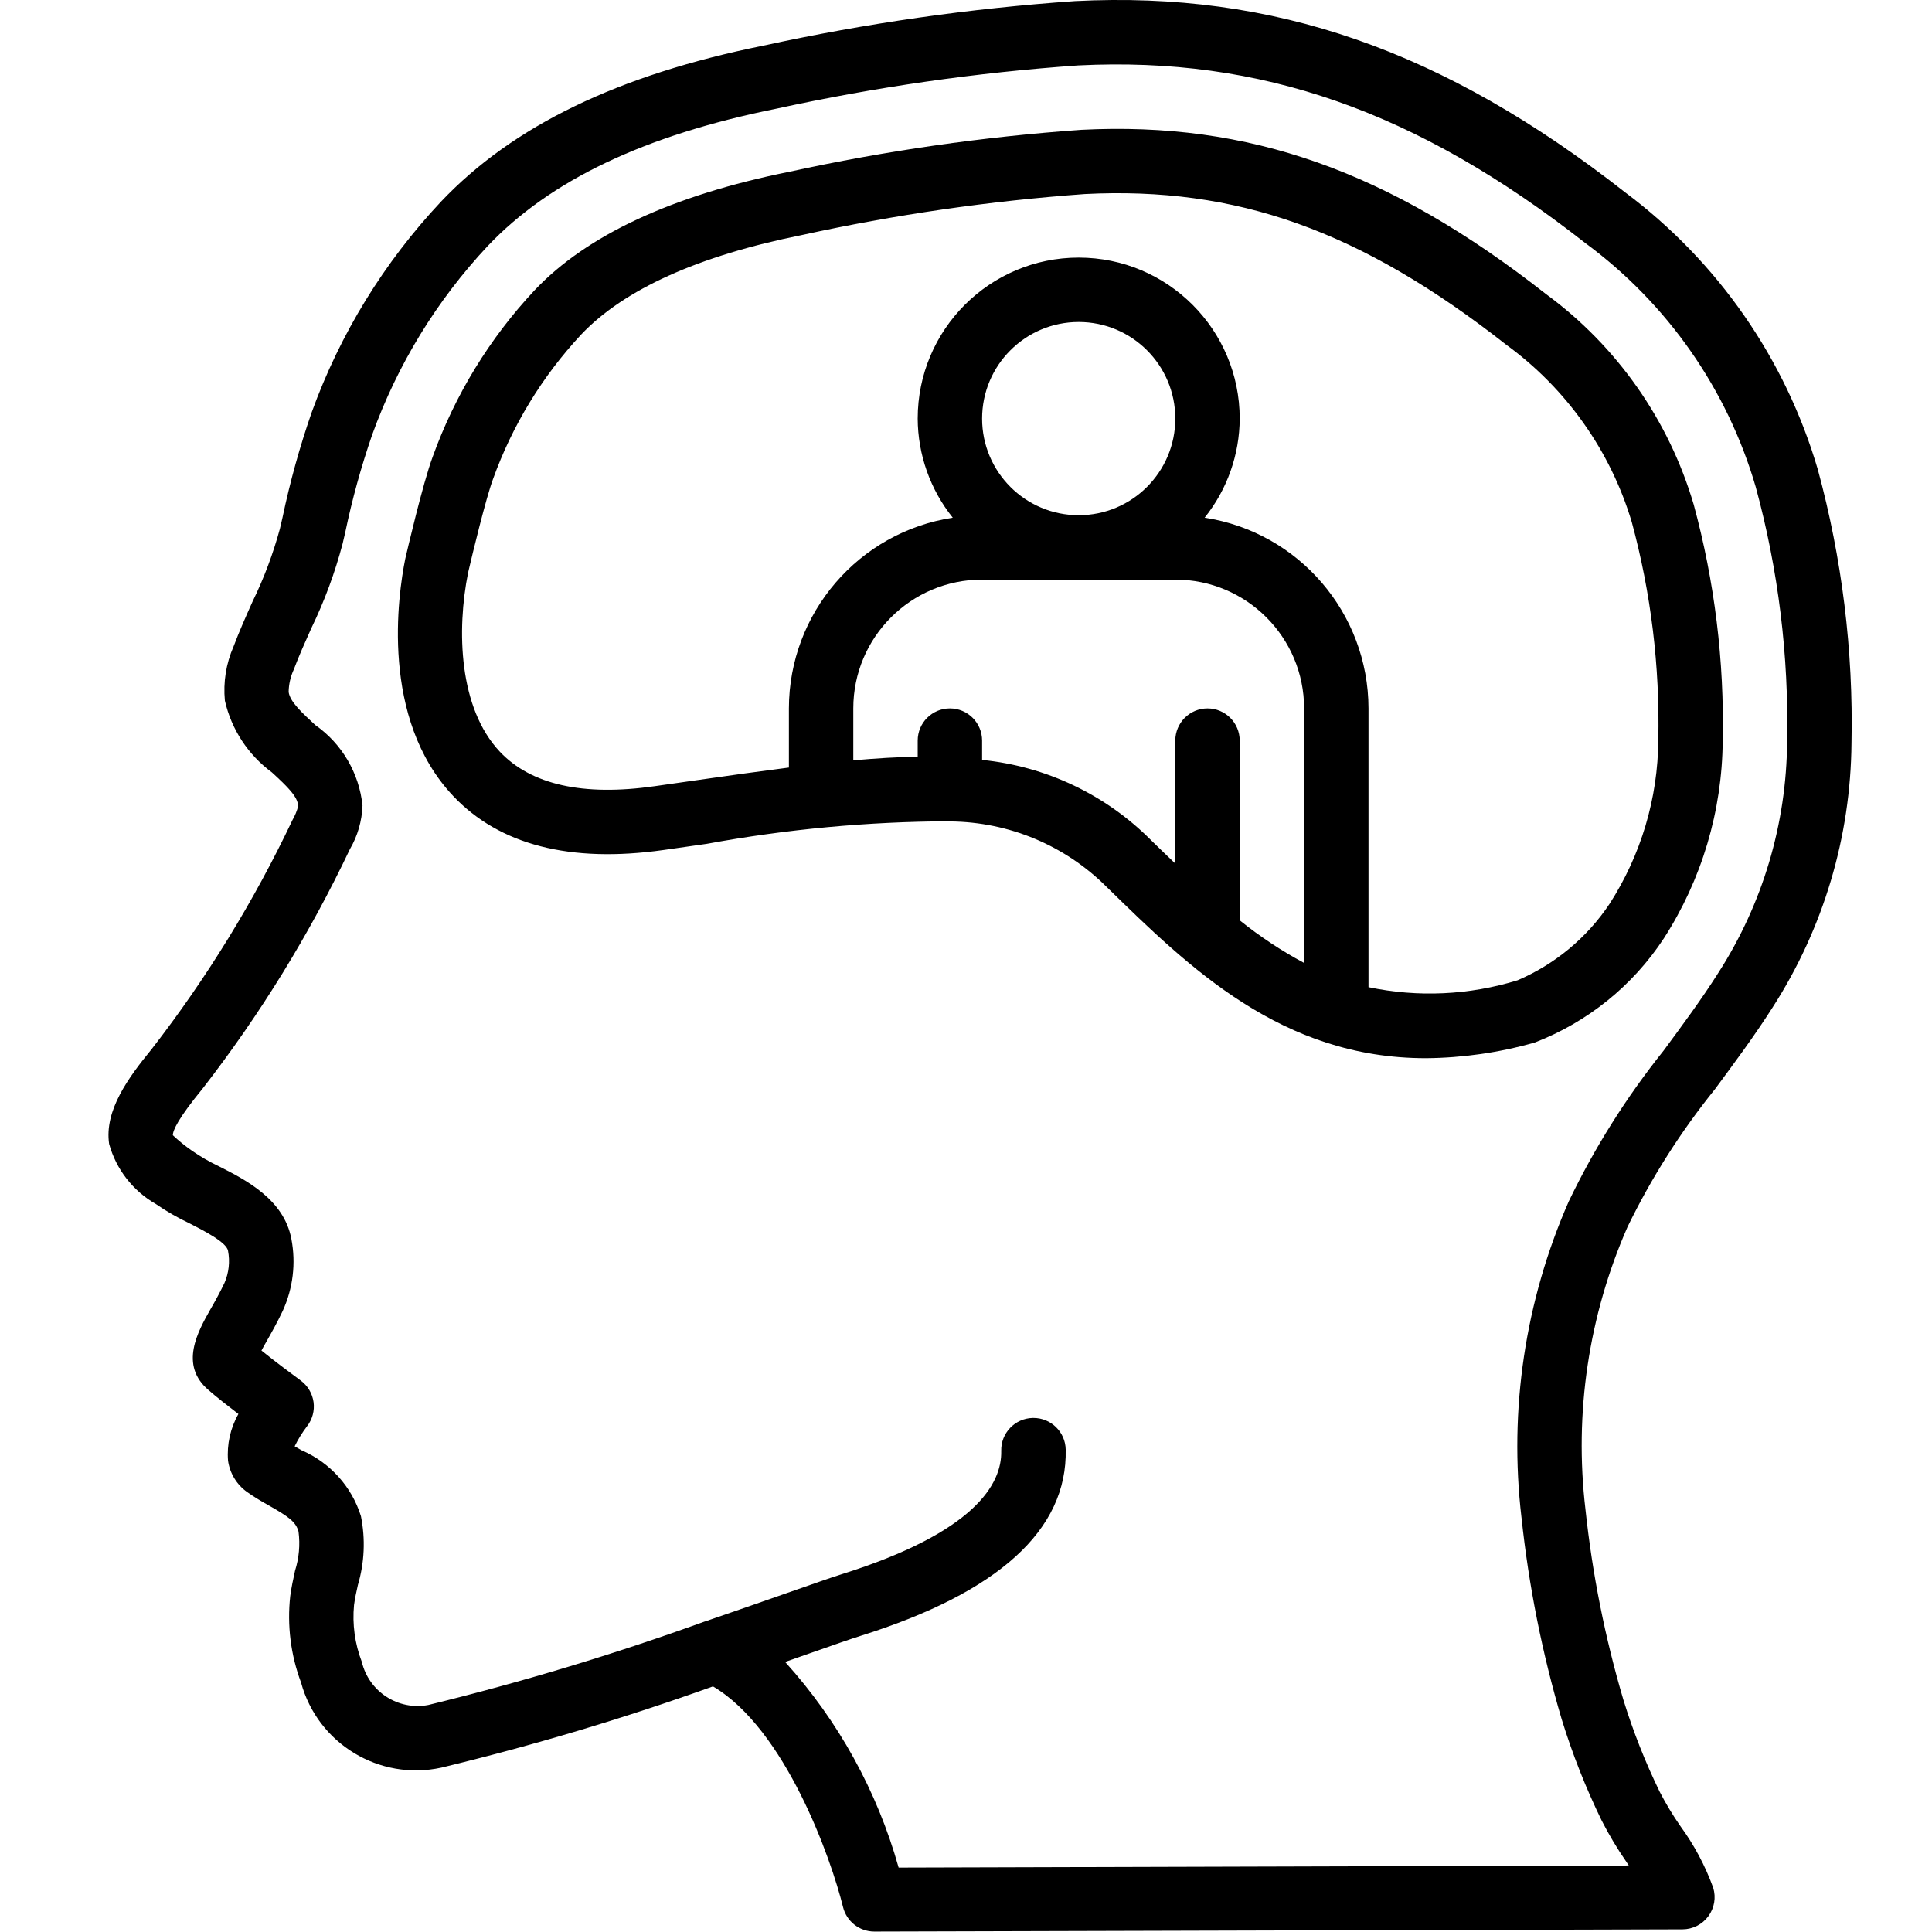
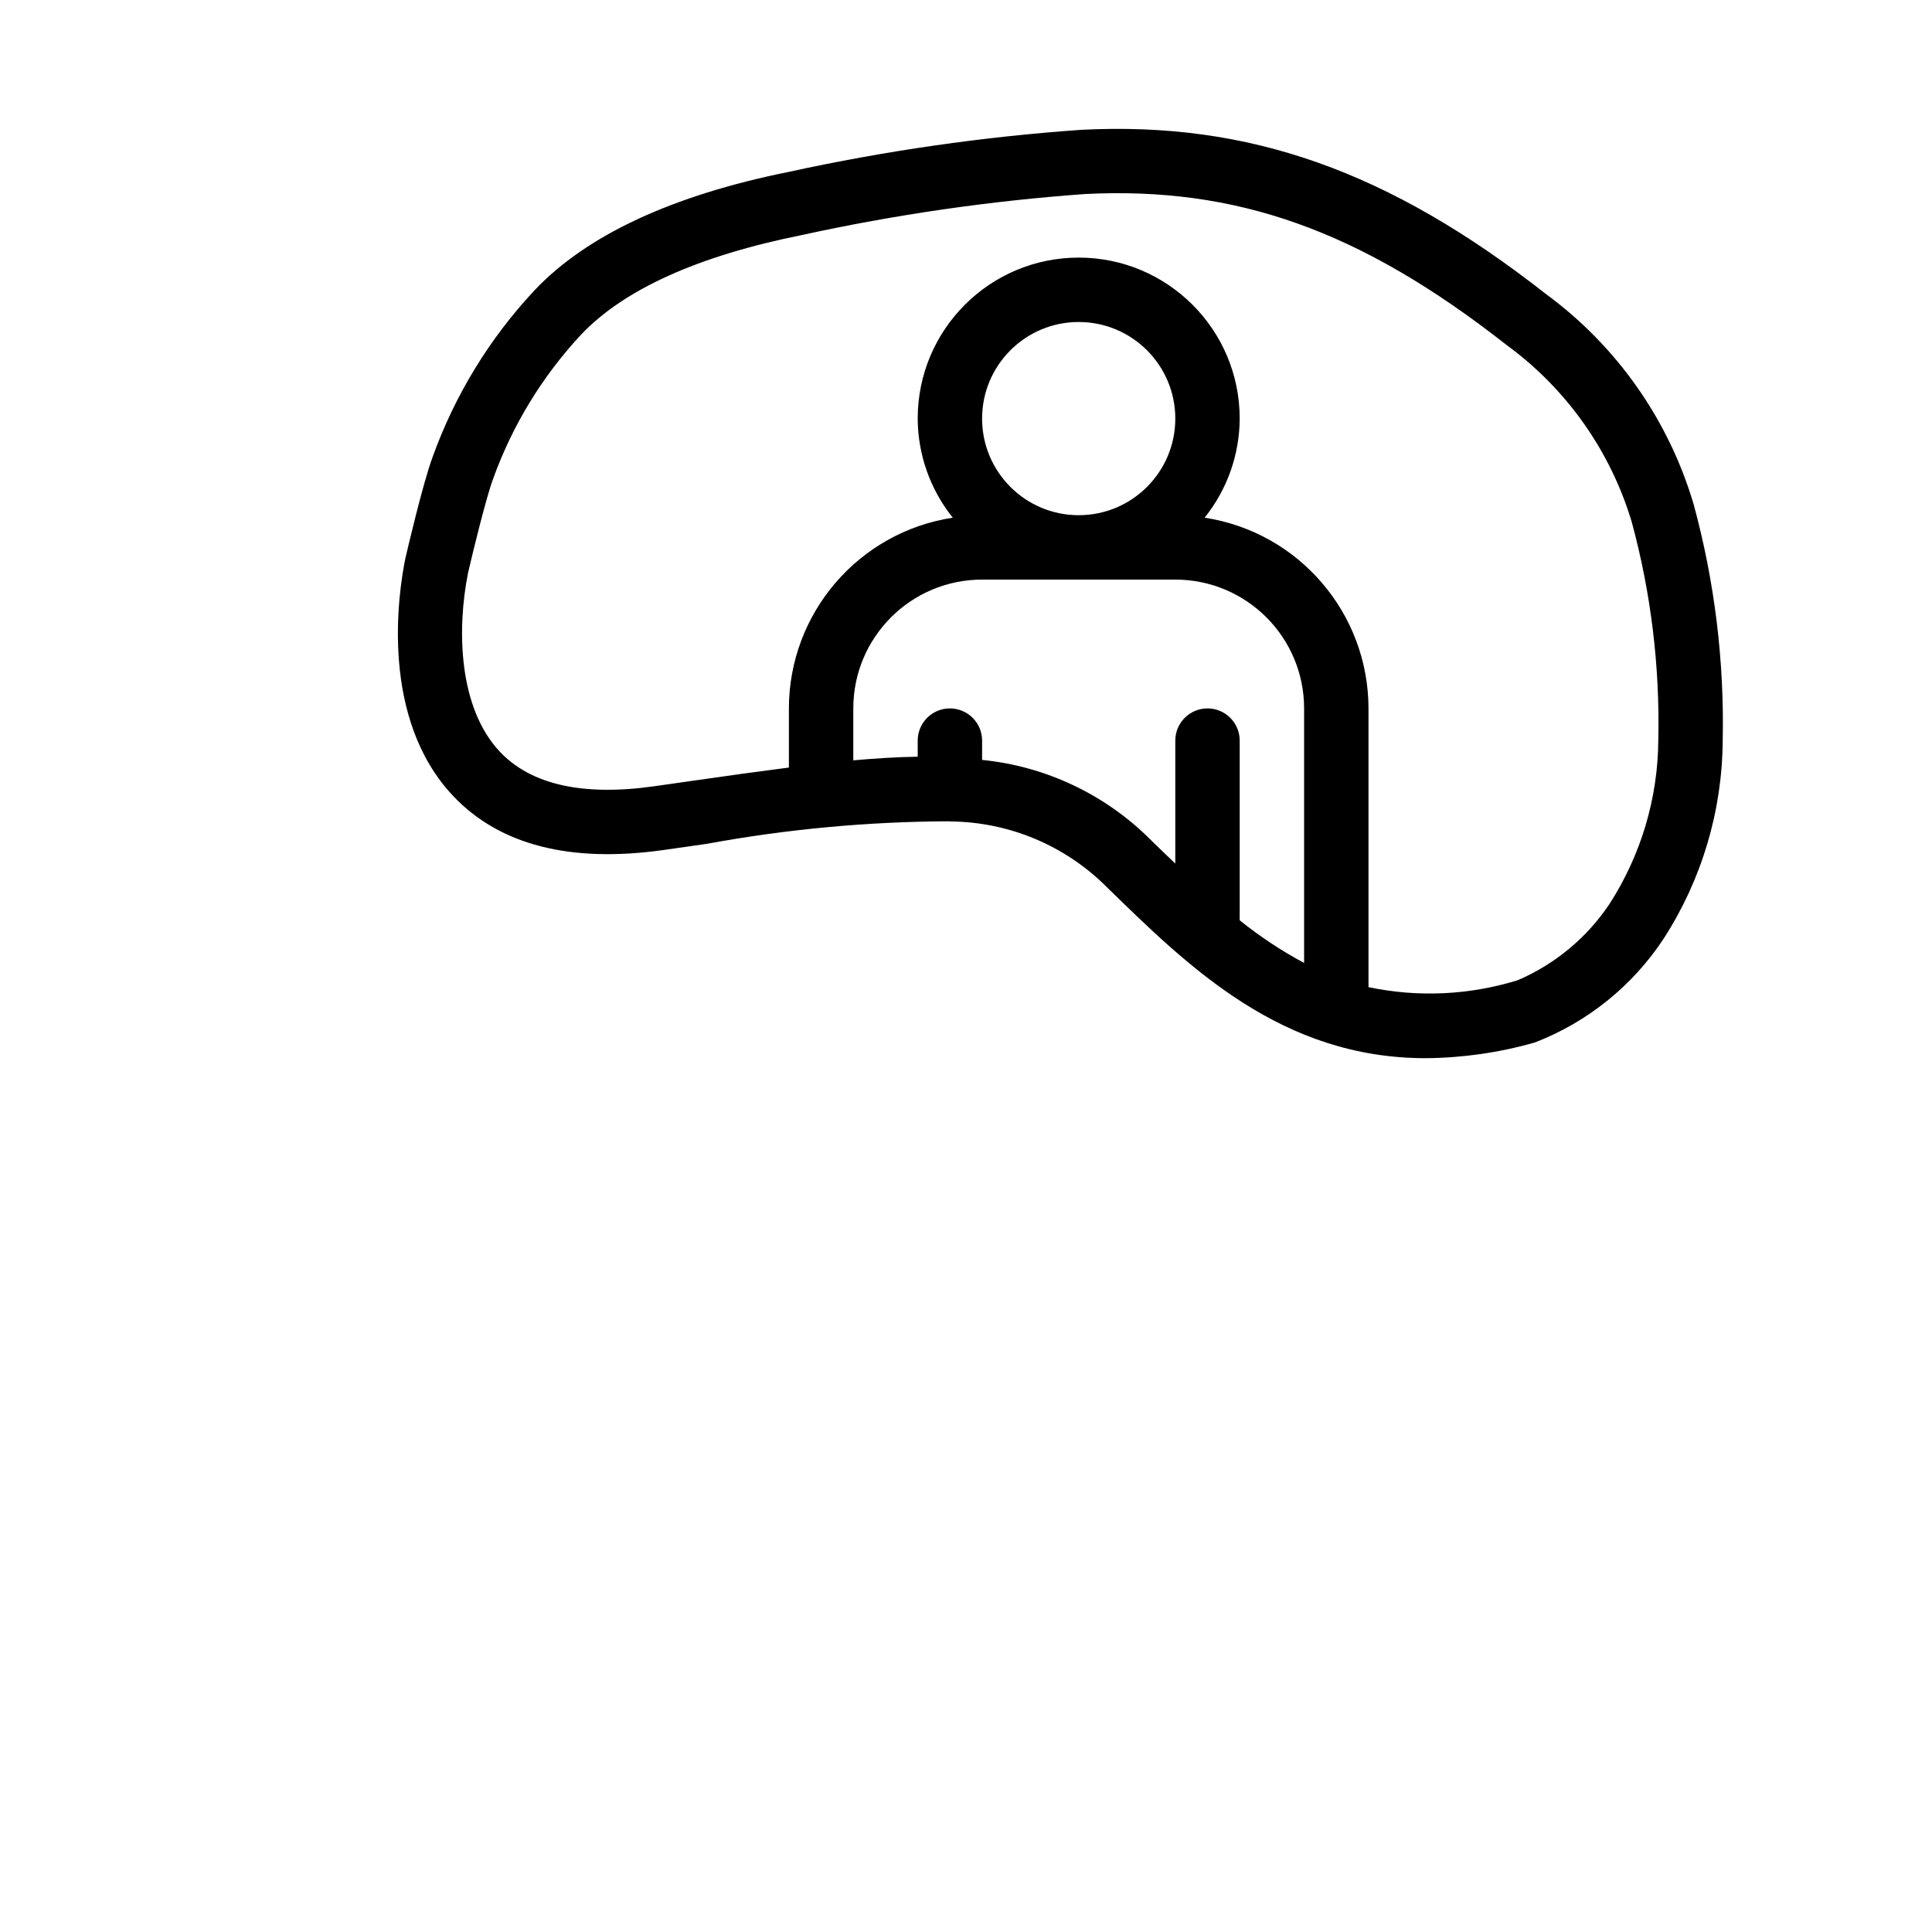
<svg xmlns="http://www.w3.org/2000/svg" width="512" height="512" viewBox="0 0 55 60" version="1.1">
  <title>028 - Schizophrenia</title>
  <desc>Created with Sketch.</desc>
  <defs />
  <g id="Page-1" stroke="none" stroke-width="1" fill="none" fill-rule="evenodd">
    <g id="028---Schizophrenia" fill="#000000" fill-rule="nonzero">
-       <path d="M50.759,33.826 C51.359,33.013 51.986,32.173 52.549,31.287 C54.128,28.835 54.978,25.985 55,23.068 C55.059,20.202 54.706,17.343 53.953,14.577 C52.943,11.139 50.845,8.122 47.975,5.977 C42.33,1.553 37.053,-0.281 30.886,0.034 C27.632,0.259 24.399,0.721 21.213,1.416 C16.7,2.324 13.425,3.91 11.194,6.264 C9.426,8.147 8.061,10.371 7.182,12.8 C6.81,13.869 6.507,14.96 6.275,16.067 L6.194,16.416 C5.983,17.195 5.699,17.953 5.345,18.678 C5.138,19.141 4.932,19.603 4.753,20.078 C4.521,20.606 4.429,21.185 4.484,21.759 C4.687,22.652 5.205,23.443 5.943,23.986 C6.434,24.436 6.756,24.751 6.759,25.039 C6.72,25.188 6.661,25.332 6.584,25.465 C5.386,27.989 3.919,30.377 2.207,32.585 C1.489,33.462 0.736,34.485 0.889,35.525 C1.107,36.314 1.628,36.984 2.338,37.39 C2.669,37.618 3.018,37.819 3.381,37.99 C3.812,38.21 4.535,38.578 4.581,38.842 C4.646,39.179 4.608,39.527 4.472,39.842 C4.323,40.154 4.172,40.425 4.037,40.659 C3.645,41.351 3.056,42.395 3.981,43.174 C4.197,43.365 4.566,43.655 4.904,43.913 C4.654,44.353 4.542,44.858 4.582,45.362 C4.637,45.753 4.85,46.105 5.171,46.334 C5.395,46.493 5.634,46.634 5.871,46.766 C6.459,47.102 6.688,47.258 6.771,47.566 C6.824,47.973 6.787,48.387 6.663,48.778 C6.605,49.041 6.549,49.303 6.514,49.565 C6.413,50.475 6.528,51.395 6.849,52.252 C7.366,54.153 9.281,55.315 11.206,54.896 C14.061,54.207 16.877,53.365 19.642,52.373 C21.89,53.7 23.311,57.718 23.681,59.225 C23.791,59.672 24.191,59.987 24.652,59.987 L49.752,59.918 C50.069,59.917 50.366,59.766 50.554,59.511 C50.742,59.256 50.798,58.928 50.705,58.625 C50.457,57.942 50.114,57.298 49.686,56.712 C49.45,56.373 49.236,56.018 49.046,55.651 C48.596,54.728 48.218,53.772 47.916,52.791 C47.345,50.859 46.951,48.88 46.738,46.877 C46.384,43.887 46.835,40.856 48.046,38.099 C48.786,36.577 49.696,35.144 50.759,33.826 Z M44.751,47.126 C44.976,49.249 45.394,51.347 46,53.394 C46.332,54.472 46.746,55.522 47.24,56.536 C47.468,56.983 47.726,57.415 48.012,57.827 C48.035,57.863 48.059,57.899 48.083,57.935 L25.408,58 C24.742,55.627 23.536,53.441 21.883,51.613 L22.623,51.354 C23.372,51.091 23.937,50.893 24.223,50.804 C28.51,49.458 30.654,47.51 30.596,45.013 C30.584,44.47 30.139,44.036 29.596,44.036 L29.57,44.036 C29.018,44.049 28.581,44.507 28.594,45.059 C28.618,46.089 27.775,47.591 23.62,48.895 C23.32,48.988 22.738,49.195 21.962,49.465 C21.246,49.716 20.362,50.025 19.398,50.355 L19.392,50.355 C16.577,51.374 13.709,52.24 10.8,52.95 C9.864,53.127 8.955,52.536 8.736,51.609 C8.52,51.047 8.438,50.443 8.495,49.844 C8.522,49.636 8.569,49.429 8.615,49.222 C8.82,48.528 8.852,47.794 8.709,47.085 C8.422,46.167 7.749,45.42 6.865,45.039 C6.794,44.999 6.722,44.958 6.651,44.916 C6.758,44.697 6.886,44.49 7.034,44.296 C7.2,44.084 7.274,43.813 7.238,43.545 C7.201,43.278 7.059,43.037 6.842,42.876 C6.602,42.698 6.03,42.276 5.62,41.942 C5.67,41.849 5.728,41.742 5.78,41.654 C5.934,41.383 6.11,41.07 6.28,40.711 C6.6,40.012 6.694,39.231 6.549,38.476 C6.316,37.249 5.149,36.651 4.288,36.215 C3.998,36.078 3.72,35.916 3.457,35.733 C3.249,35.589 3.052,35.429 2.868,35.256 C2.868,35.106 3.027,34.74 3.797,33.801 C5.584,31.497 7.116,29.007 8.366,26.373 C8.607,25.961 8.741,25.495 8.758,25.018 C8.655,24.012 8.121,23.099 7.293,22.518 C6.893,22.148 6.507,21.798 6.464,21.492 C6.468,21.25 6.522,21.012 6.624,20.792 C6.788,20.357 6.979,19.932 7.17,19.506 C7.578,18.664 7.903,17.785 8.141,16.881 L8.223,16.529 C8.437,15.504 8.716,14.493 9.058,13.503 C9.843,11.325 11.063,9.33 12.646,7.64 C14.583,5.6 17.515,4.2 21.607,3.376 C24.697,2.701 27.833,2.251 30.988,2.031 C36.646,1.747 41.5,3.445 46.739,7.553 C49.283,9.429 51.141,12.088 52.026,15.123 C52.728,17.701 53.056,20.367 53,23.039 C52.982,25.586 52.24,28.076 50.861,30.217 C50.34,31.04 49.738,31.85 49.161,32.633 C48.006,34.076 47.019,35.645 46.219,37.311 C44.863,40.395 44.357,43.785 44.751,47.13 L44.751,47.126 Z" id="Shape" />
      <path d="M49.171,29.144 C50.35,27.314 50.984,25.187 51,23.011 C51.053,20.534 50.75,18.061 50.1,15.67 C49.327,13.047 47.715,10.749 45.51,9.131 C40.63,5.302 36.282,3.767 31.088,4.031 C28.031,4.246 24.994,4.683 22,5.337 C18.376,6.067 15.717,7.304 14.1,9.016 C12.704,10.507 11.628,12.268 10.936,14.19 C10.629,15.022 10.146,17.096 10.085,17.358 C9.86,18.476 9.302,22.311 11.571,24.717 C13.01,26.242 15.209,26.807 18.105,26.398 L19.45,26.206 C21.934,25.75 24.453,25.515 26.978,25.506 C26.986,25.506 26.993,25.511 27.002,25.511 C27.011,25.511 27.014,25.511 27.021,25.511 C28.836,25.528 30.572,26.254 31.858,27.535 C34.442,30.062 37.306,32.863 41.784,32.863 C42.927,32.853 44.064,32.69 45.164,32.376 C46.804,31.743 48.206,30.613 49.171,29.144 Z M28,23.6 L28,23 C28,22.448 27.552,22 27,22 C26.448,22 26,22.448 26,23 L26,23.5 C25.368,23.509 24.7,23.551 24,23.613 L24,22 C24,19.791 25.791,18 28,18 L34,18 C36.209,18 38,19.791 38,22 L38,29.905 C37.294,29.527 36.624,29.083 36,28.581 L36,23 C36,22.448 35.552,22 35,22 C34.448,22 34,22.448 34,23 L34,26.819 C33.755,26.586 33.507,26.348 33.255,26.101 C31.847,24.682 29.989,23.798 28,23.6 Z M28,13 C28,11.343 29.343,10 31,10 C32.657,10 34,11.343 34,13 C34,14.657 32.657,16 31,16 C29.343,16 28,14.657 28,13 Z M44.631,30.443 C43.13,30.906 41.537,30.98 40,30.657 L40,22 C39.996,19.041 37.836,16.526 34.911,16.077 C35.611,15.204 35.995,14.119 36,13 C36,10.239 33.761,8 31,8 C28.239,8 26,10.239 26,13 C26.005,14.119 26.389,15.204 27.089,16.077 C24.164,16.526 22.004,19.041 22,22 L22,23.837 C21.1,23.952 20.174,24.081 19.164,24.226 L17.823,24.417 C15.604,24.733 13.991,24.37 13.023,23.345 C11.744,21.988 11.679,19.567 12.038,17.781 C12.177,17.181 12.587,15.488 12.81,14.881 C13.409,13.213 14.341,11.685 15.549,10.389 C16.881,8.985 19.186,7.945 22.4,7.3 C25.296,6.666 28.233,6.24 31.19,6.026 C35.89,5.788 39.74,7.146 44.277,10.706 C46.145,12.067 47.515,14.002 48.177,16.216 C48.774,18.421 49.051,20.7 49,22.983 C48.989,24.79 48.462,26.556 47.483,28.075 C46.782,29.124 45.791,29.946 44.631,30.443 Z" id="Shape" />
    </g>
  </g>
</svg>